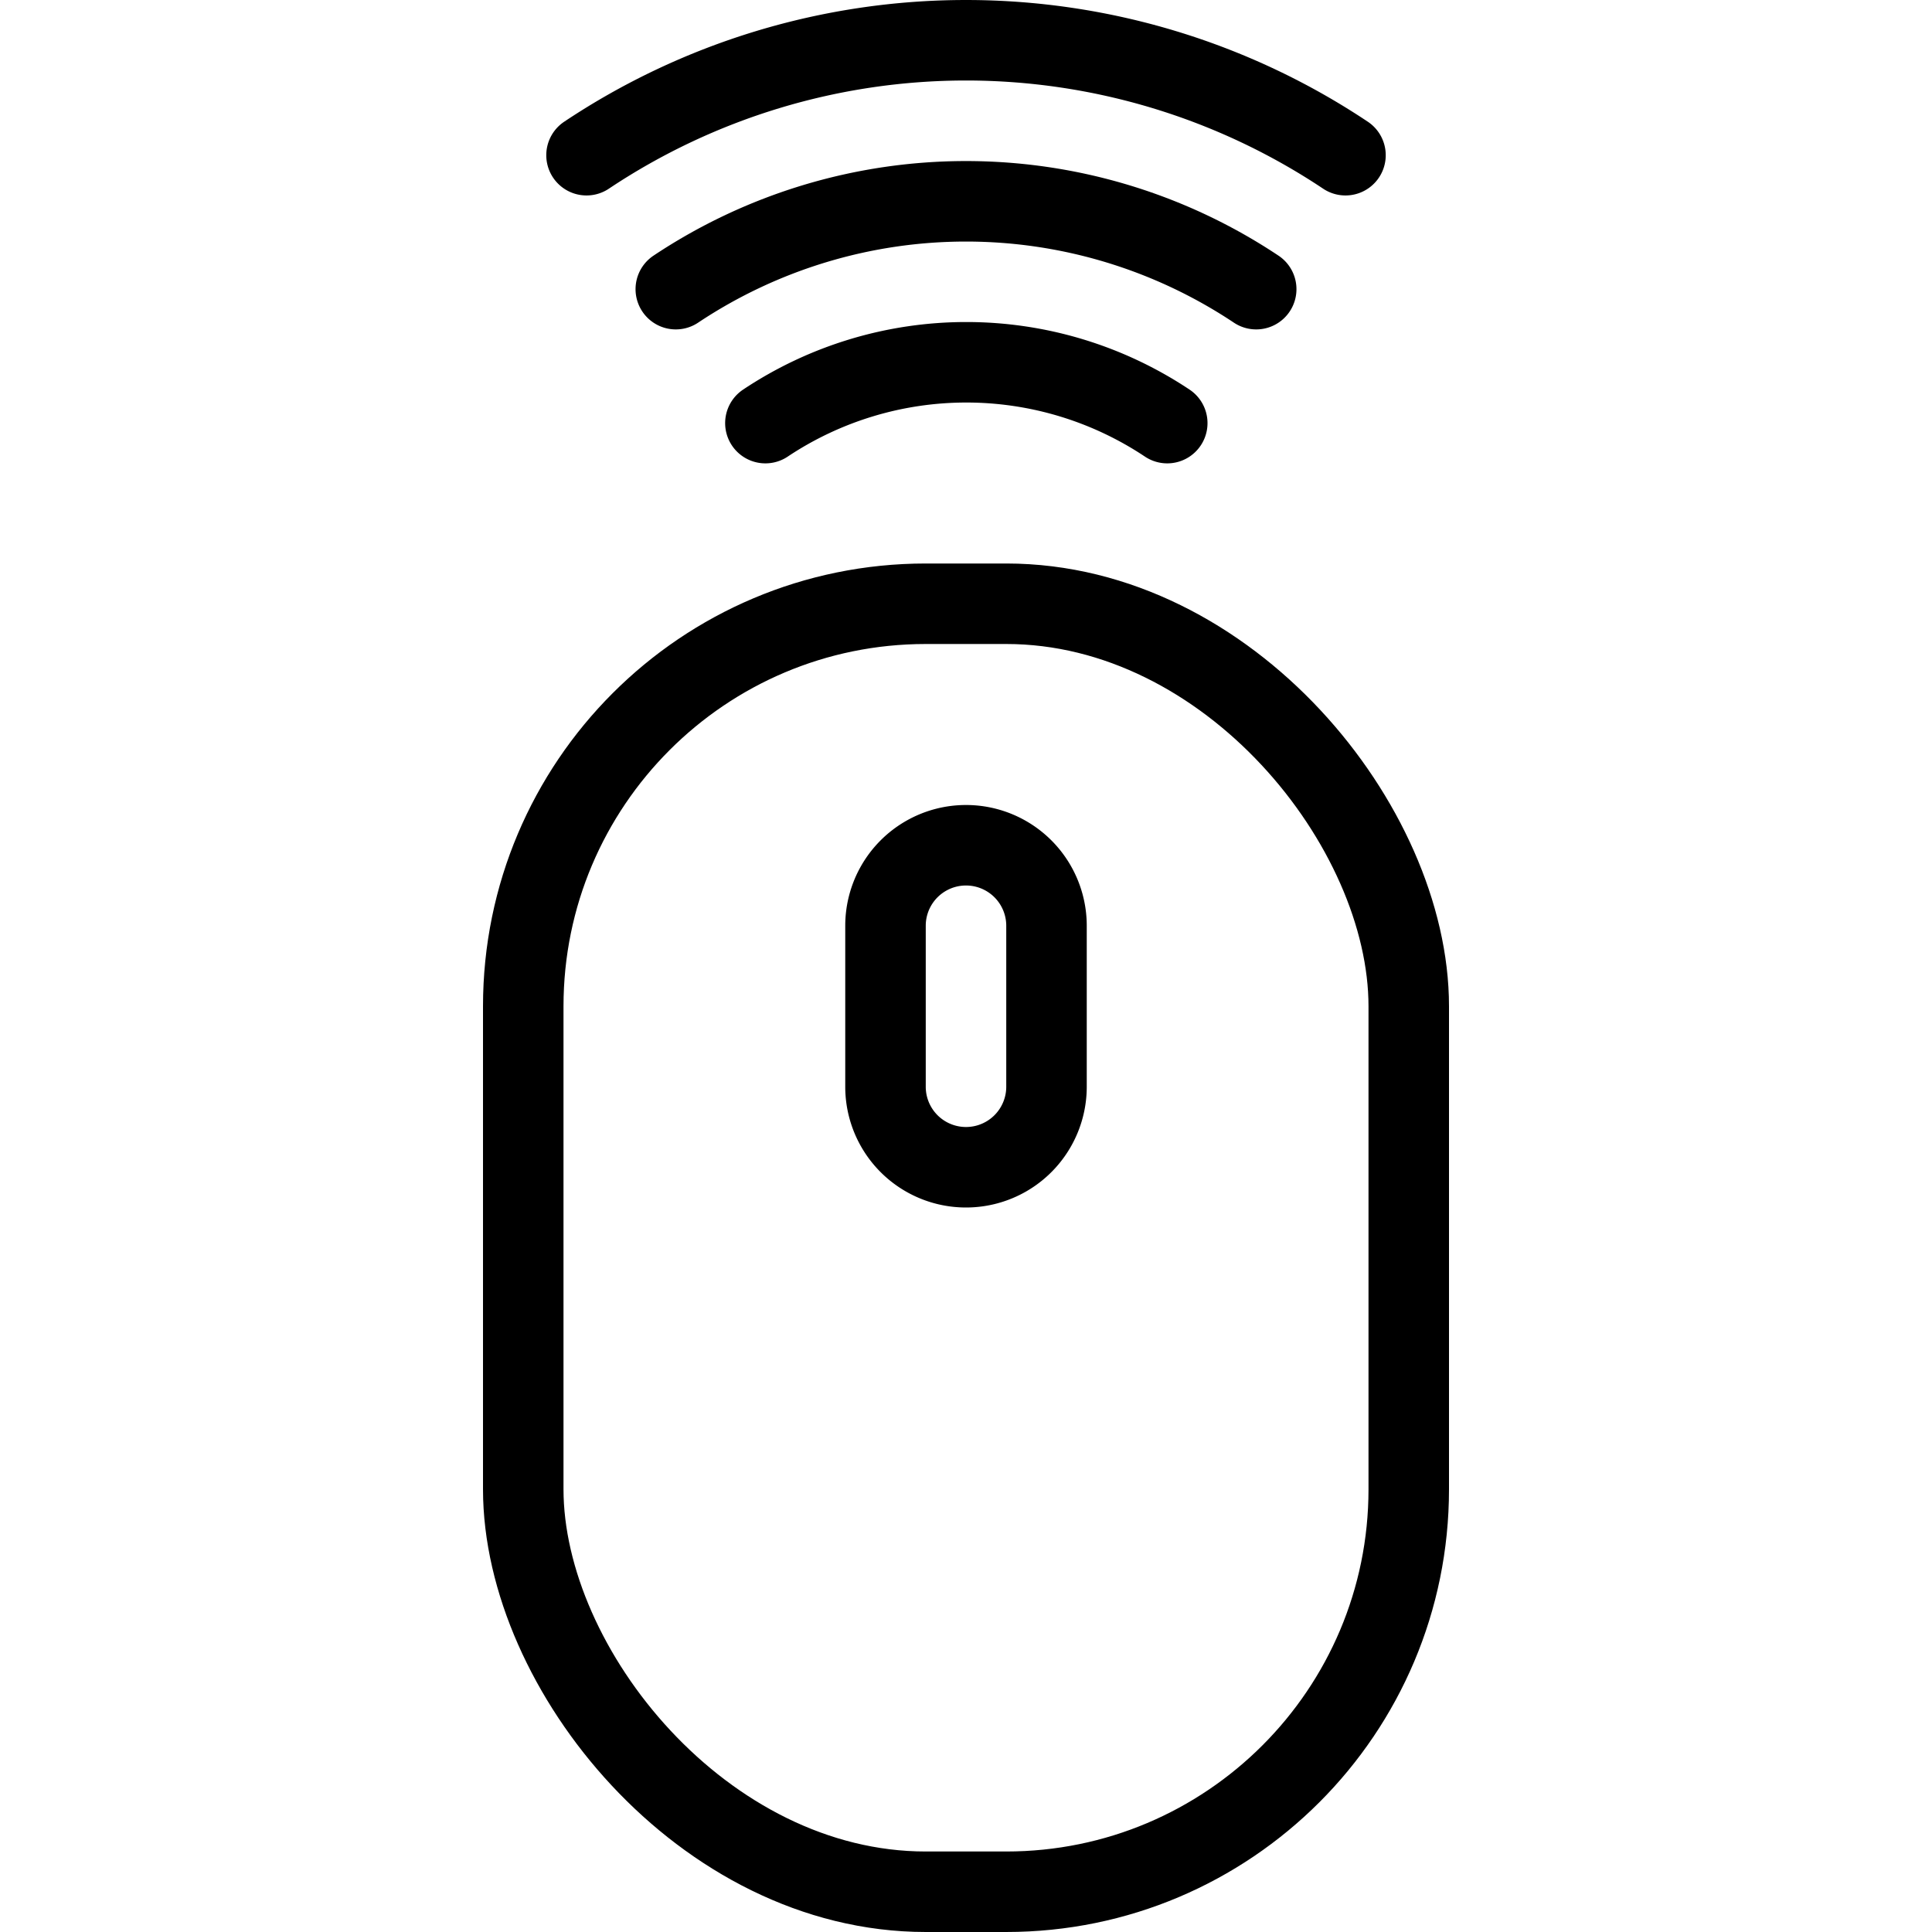
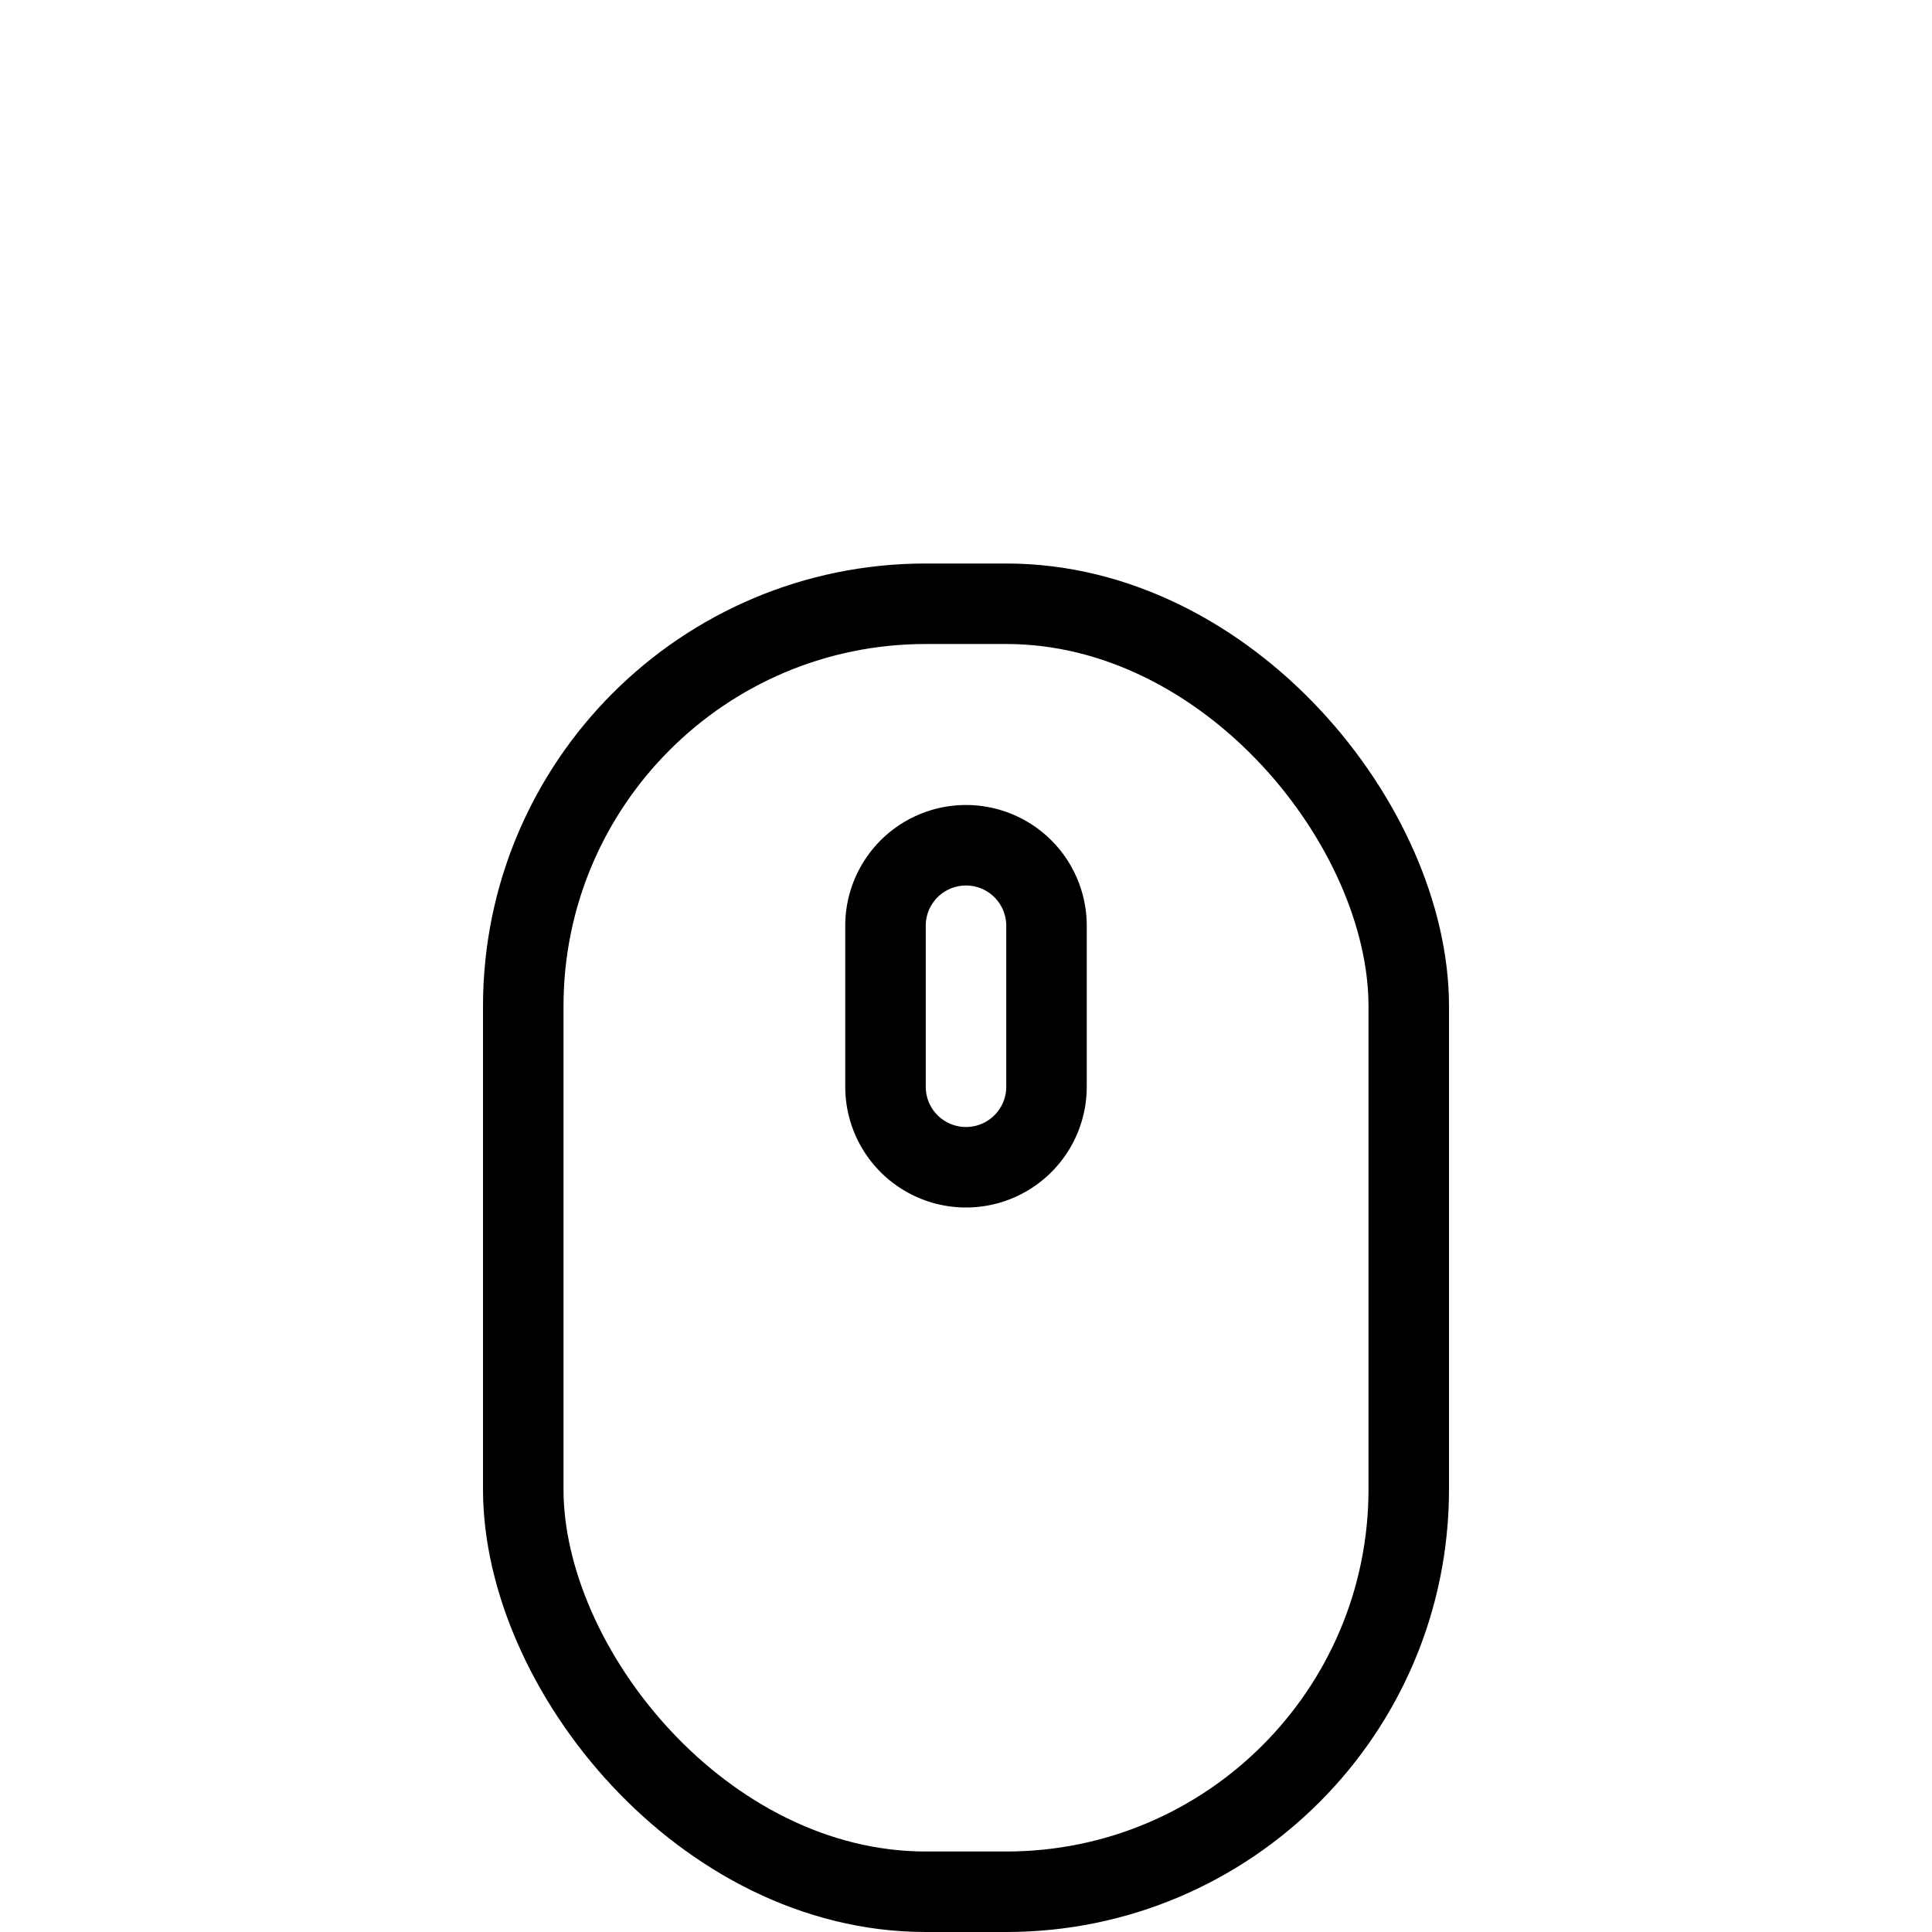
<svg xmlns="http://www.w3.org/2000/svg" viewBox="0 0 24 24">
  <g transform="matrix(1,0,0,1,0,0)">
    <defs>
      <style>.a{fill:none;stroke:#000000;stroke-linecap:round;stroke-linejoin:round;}</style>
    </defs>
    <title>mouse-remote</title>
-     <path class="a" d="M16.714,1.928a8.495,8.495,0,0,0-9.428,0" />
-     <path class="a" d="M15.605,3.592a6.5,6.5,0,0,0-7.21,0" />
-     <path class="a" d="M14.5,5.256a4.5,4.5,0,0,0-4.992,0" />
    <rect class="a" x="6.5" y="7.5" width="11" height="16" rx="5" ry="5" />
    <path class="a" d="M11,13.5a1,1,0,0,0,2,0v-2a1,1,0,0,0-2,0Z" />
  </g>
</svg>